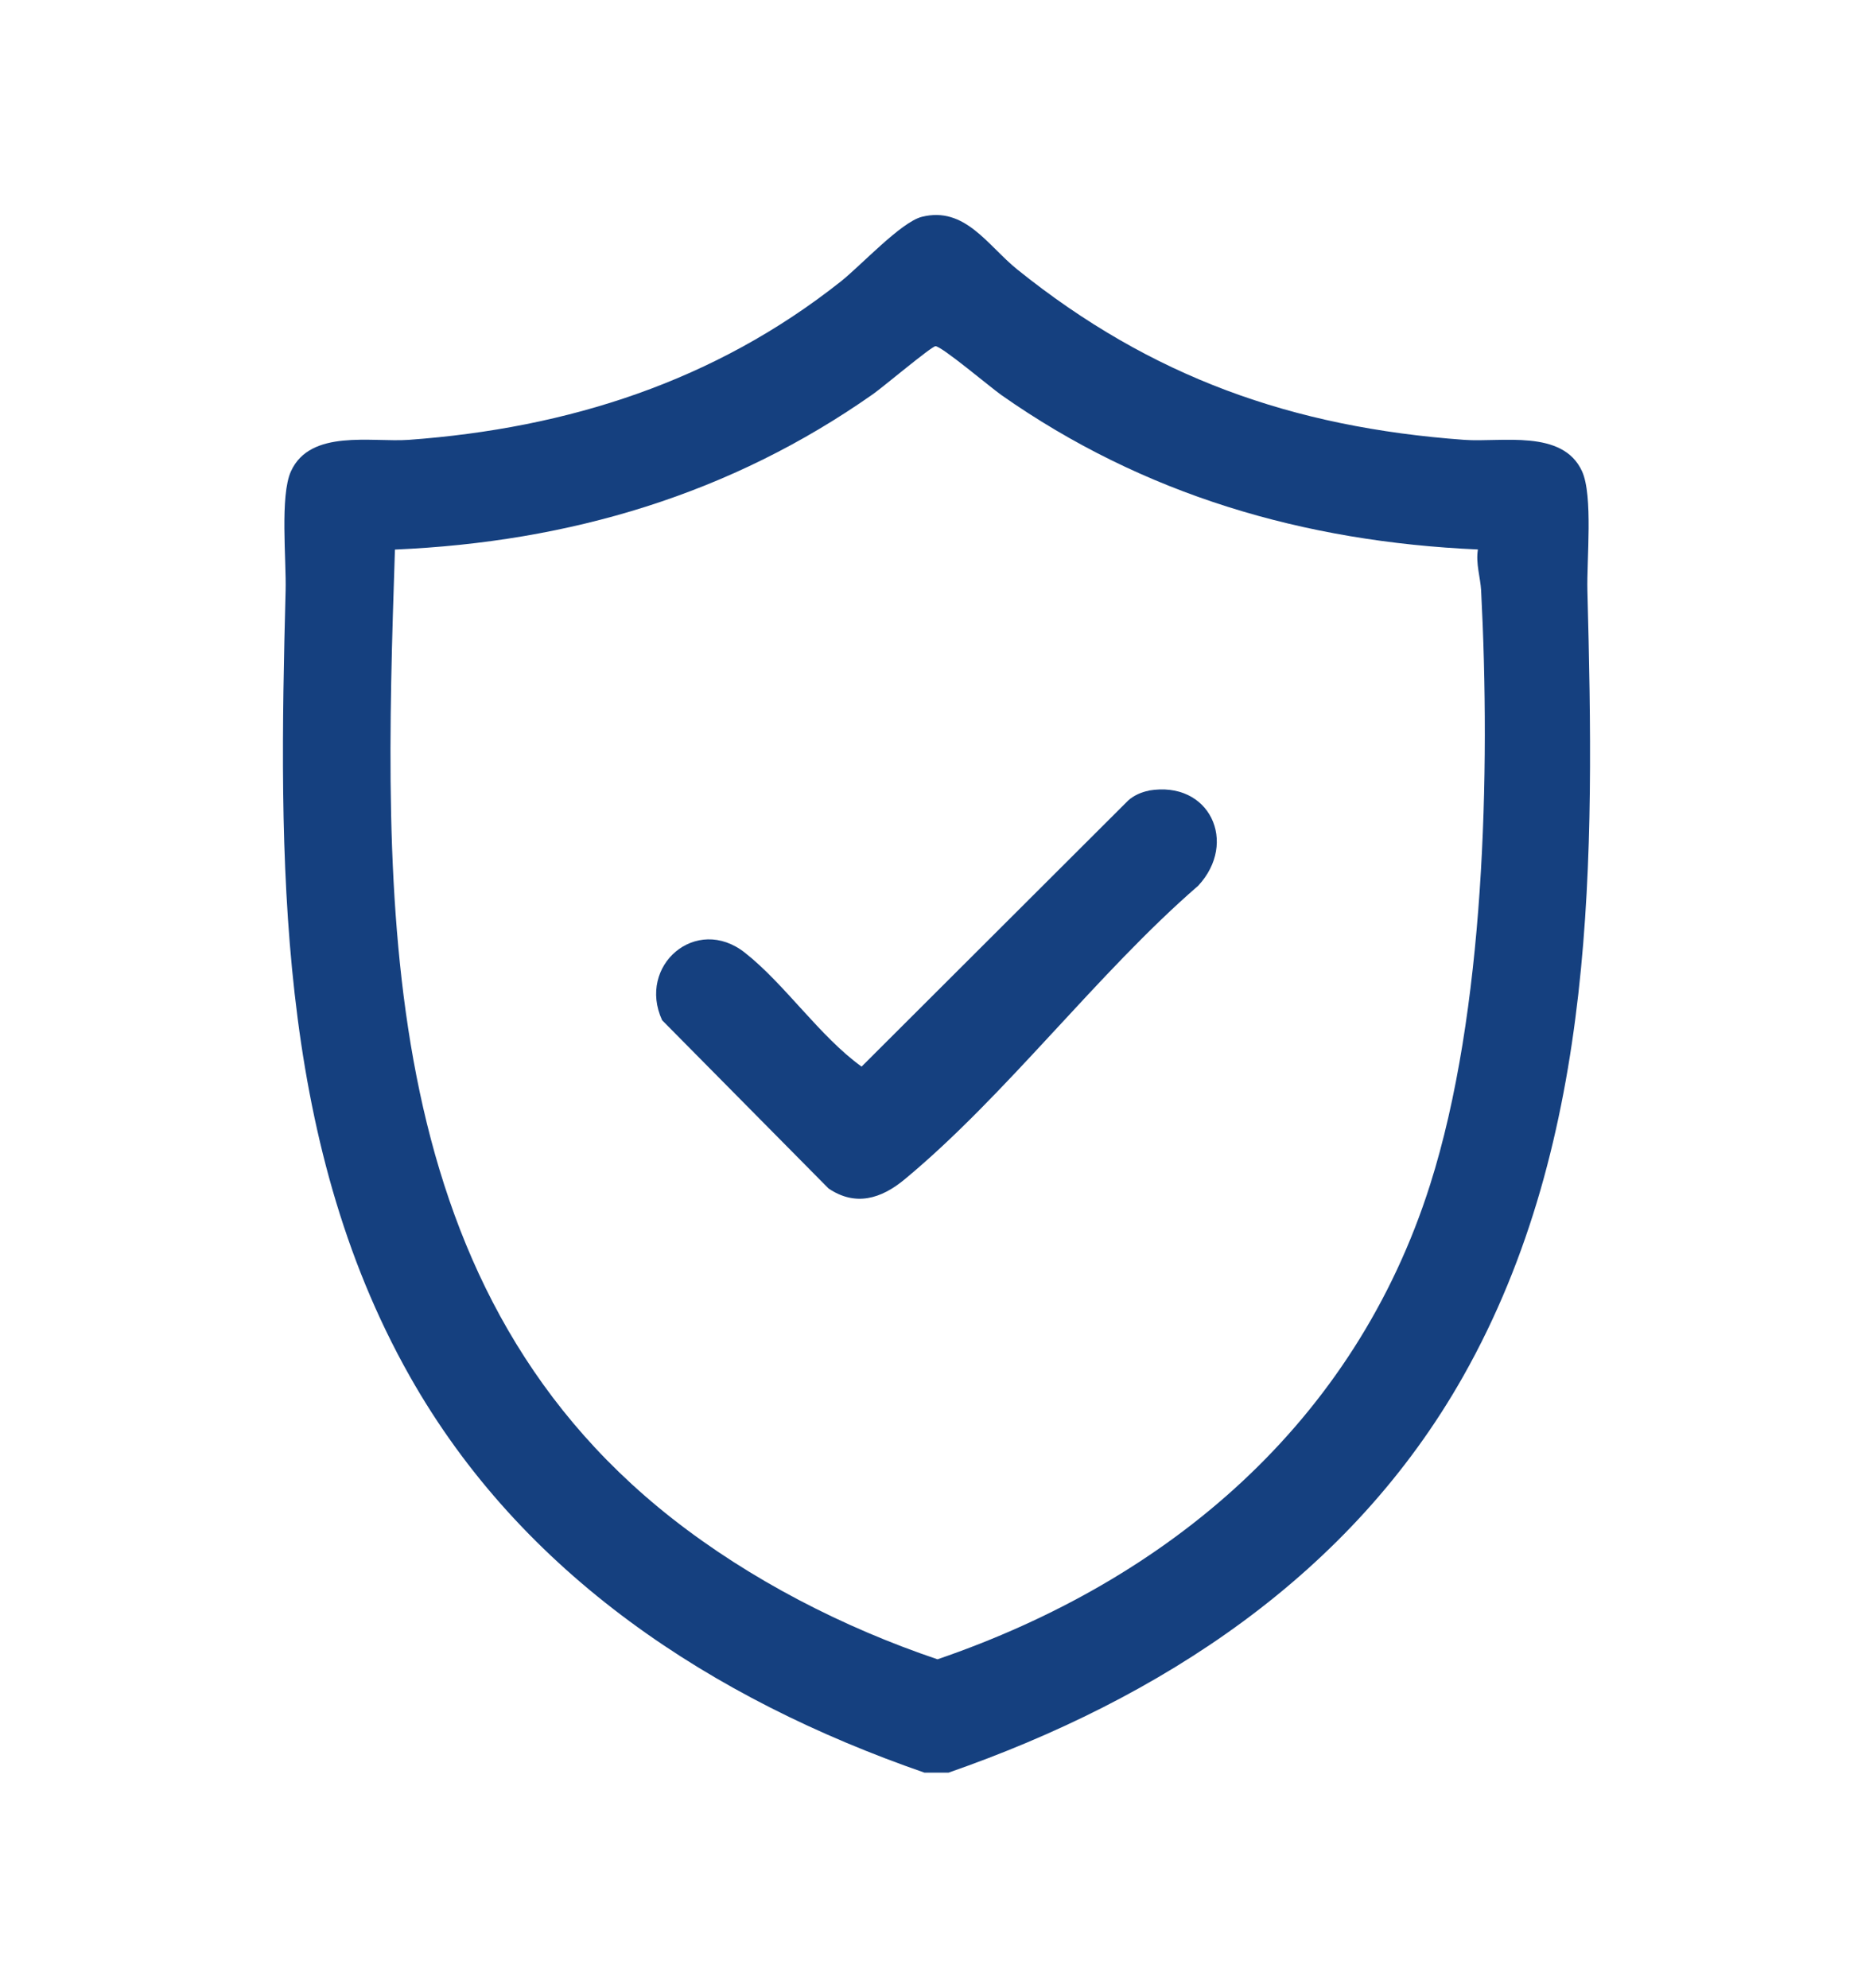
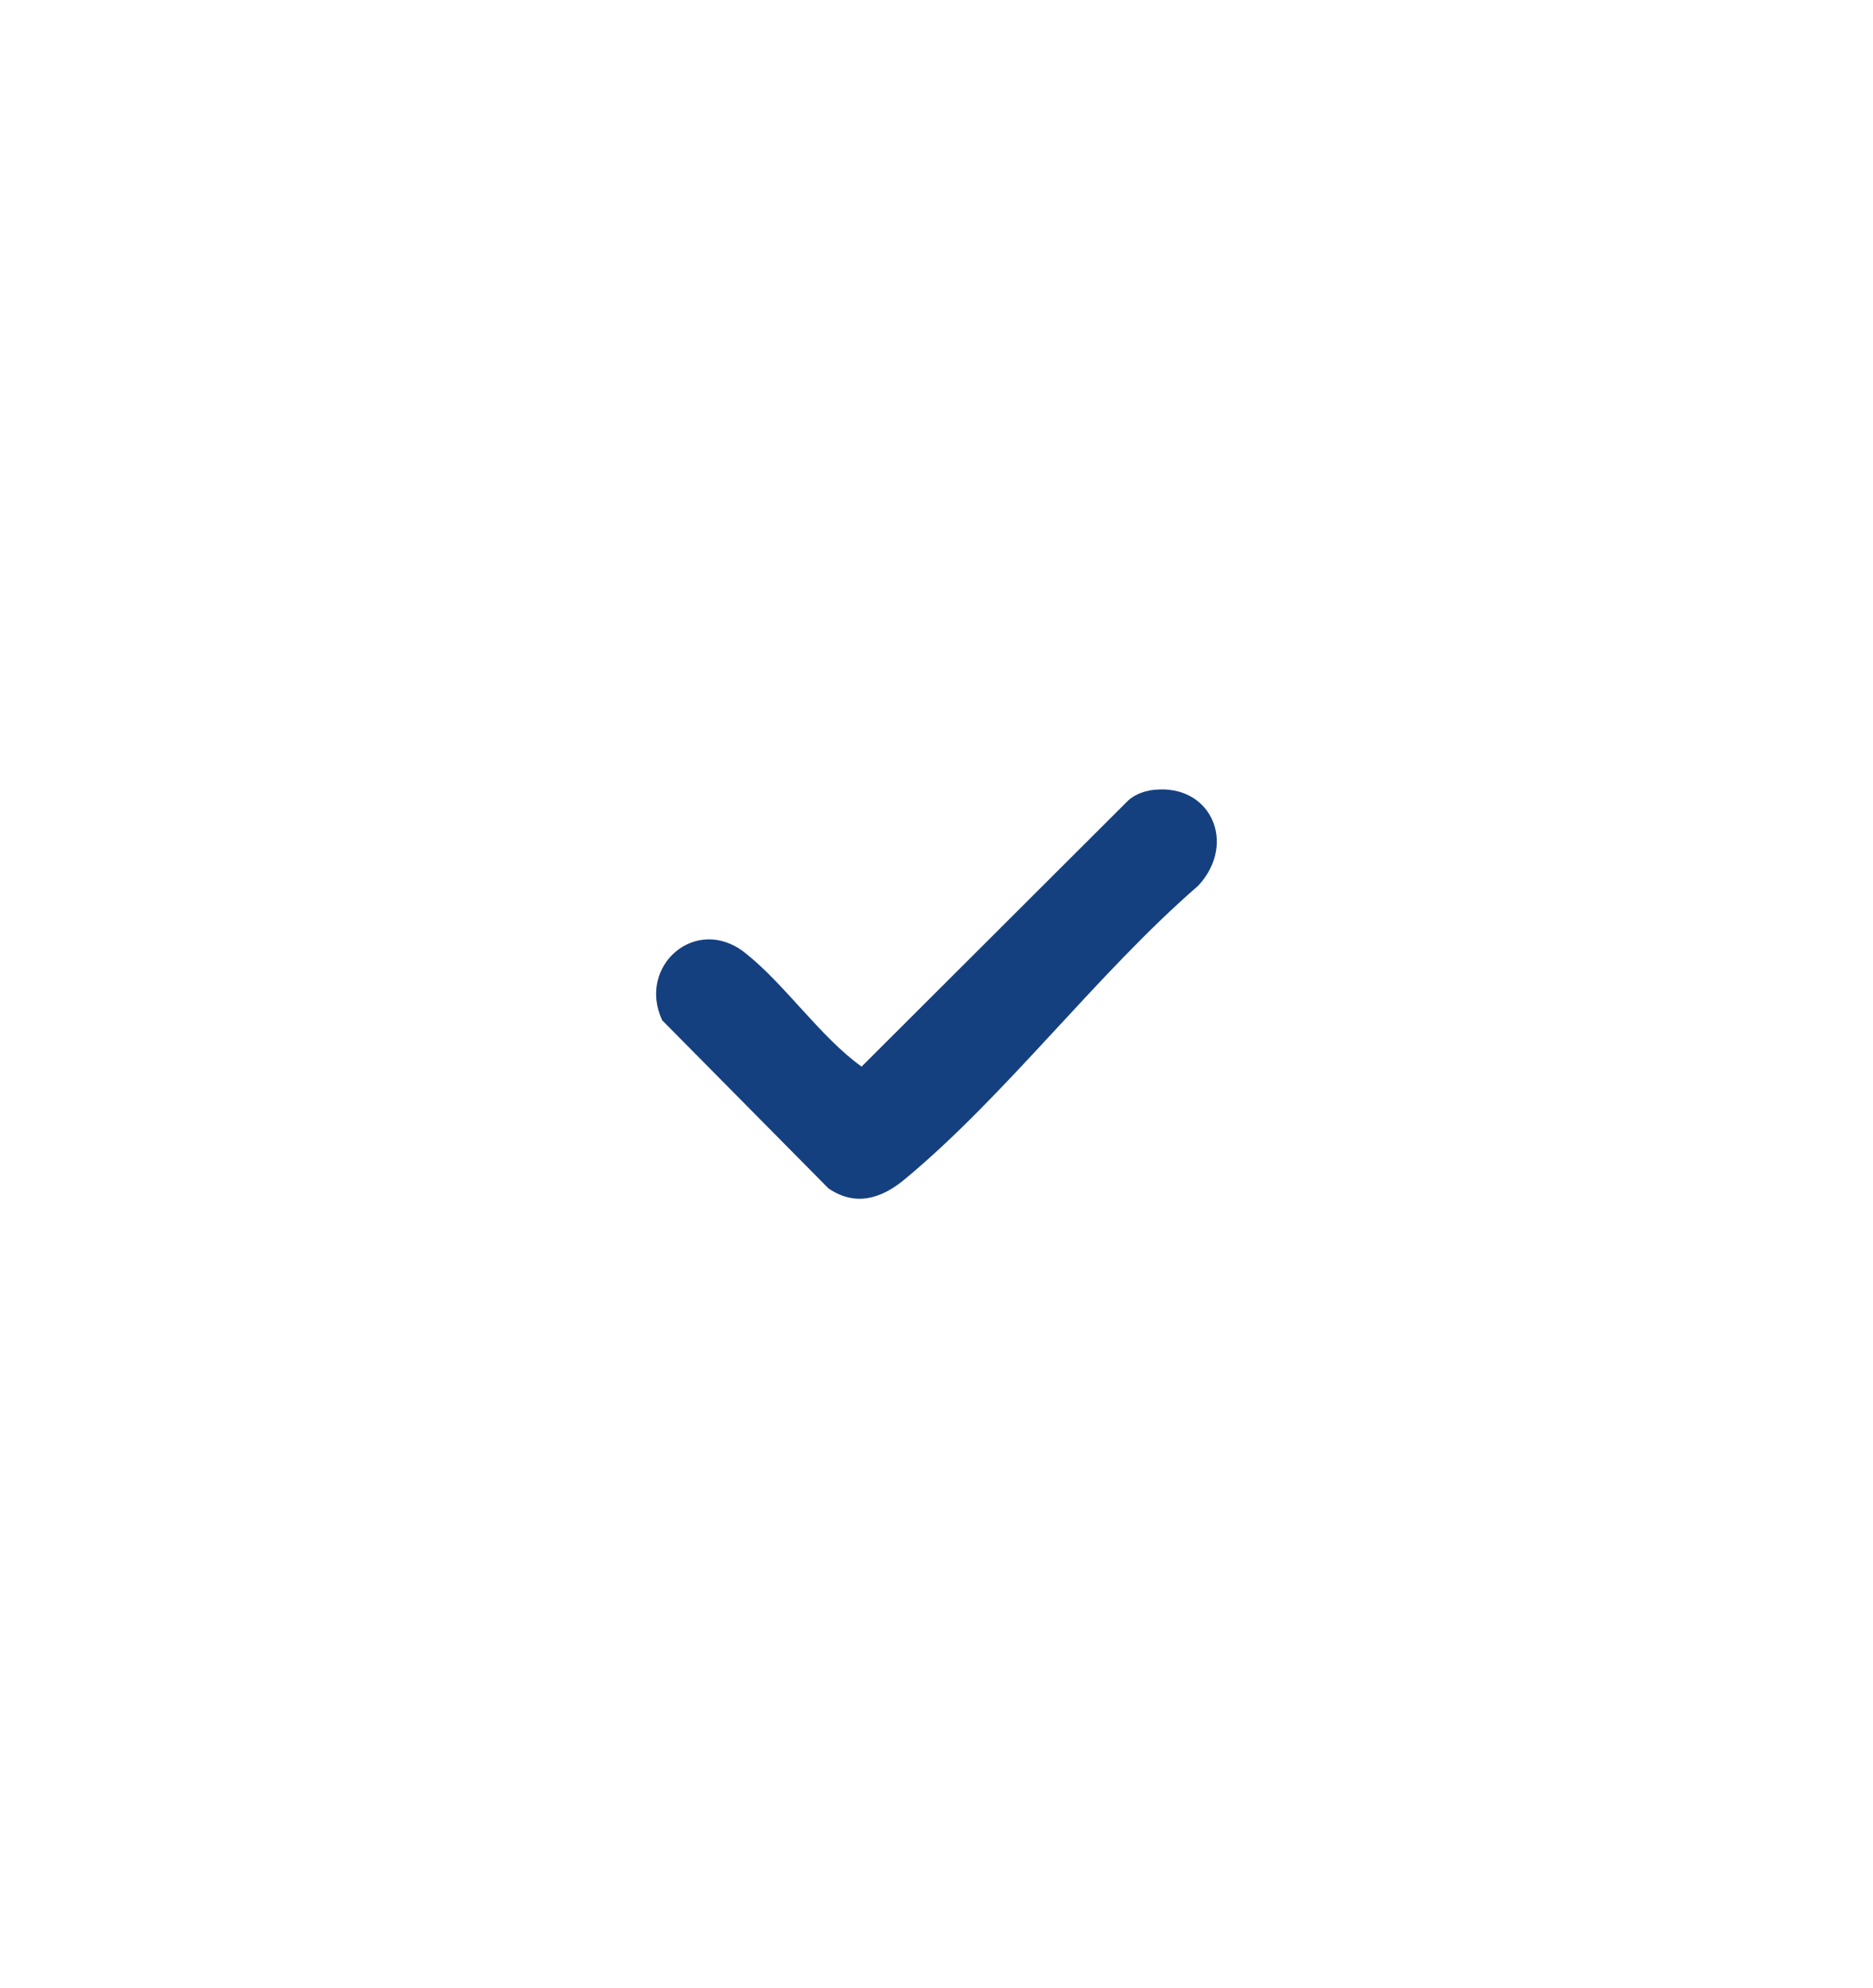
<svg xmlns="http://www.w3.org/2000/svg" id="Calque_1" data-name="Calque 1" viewBox="0 0 208.48 221.2">
  <defs>
    <style>      .cls-1 {        fill: #15407f;      }    </style>
  </defs>
-   <path class="cls-1" d="M102.89,197.27c-23.6-8.18-44.8-22.01-57.29-44.13-14.96-26.5-14.58-57.84-13.81-87.41.09-3.4-.65-10.57.6-13.29,2.16-4.72,8.98-3.2,13.1-3.49,17.76-1.29,34.09-6.53,48.08-17.61,2.23-1.76,6.72-6.63,9.04-7.21,4.81-1.2,7.33,3.21,10.61,5.85,14.9,11.99,30.63,17.58,49.77,18.97,4.12.3,10.94-1.22,13.1,3.49,1.25,2.72.51,9.89.6,13.29.77,29.57,1.15,60.91-13.81,87.41-12.5,22.14-33.68,35.91-57.29,44.13h-2.71ZM164.51,61.15c-19.34-.85-37.23-6.07-53.07-17.2-1.15-.81-6.69-5.48-7.32-5.42-.47.04-5.84,4.55-6.89,5.29-15.9,11.2-33.83,16.5-53.27,17.34-1.28,38.81-2.61,81.54,30.85,107.82,8.7,6.83,19.06,12.14,29.54,15.68,25.77-8.82,46.43-26.35,54.83-52.81,6.09-19.18,6.73-46.01,5.68-66.14-.08-1.47-.61-2.98-.36-4.55Z" />
  <path class="cls-1" d="M127.86,87.98c6.79-1.16,9.98,5.79,5.51,10.59-11.24,9.74-21.37,23.31-32.68,32.68-2.59,2.15-5.46,3.05-8.47,1.01l-18.52-18.72c-2.81-6.1,3.8-11.78,9.21-7.52,4.47,3.52,8.32,9.31,12.99,12.68l29.67-29.61c.6-.55,1.5-.96,2.29-1.09Z" />
</svg>